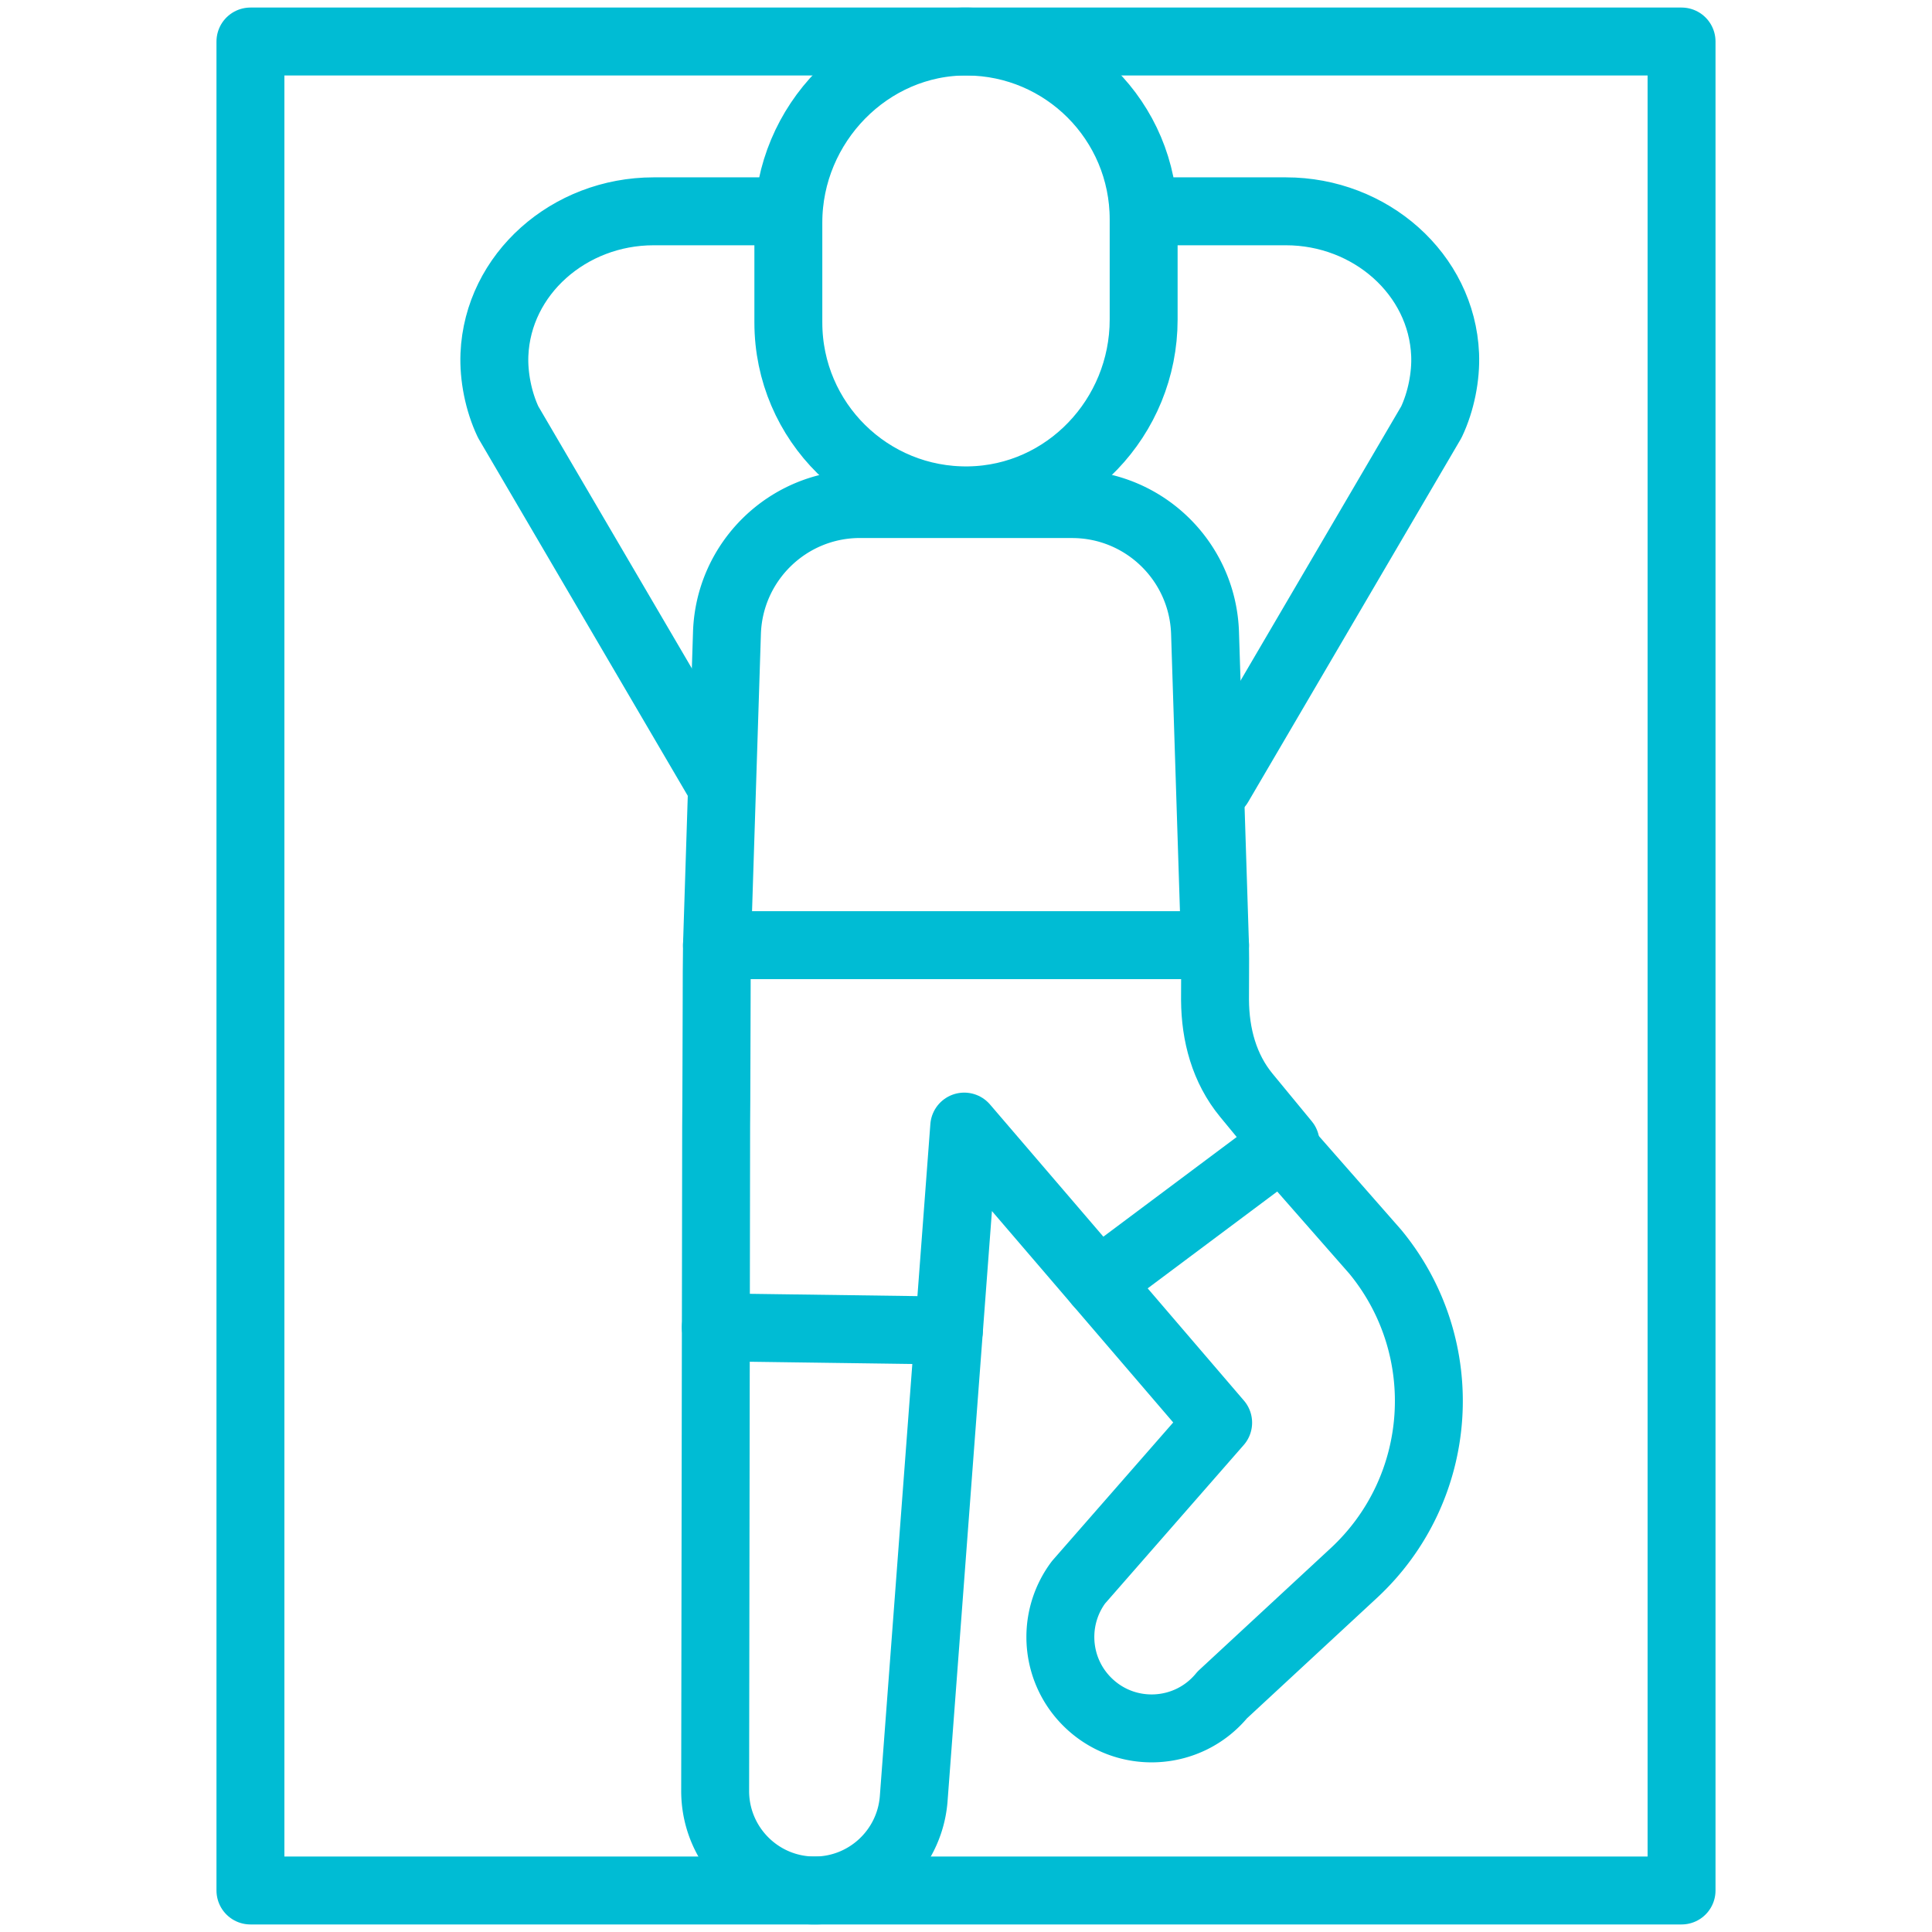
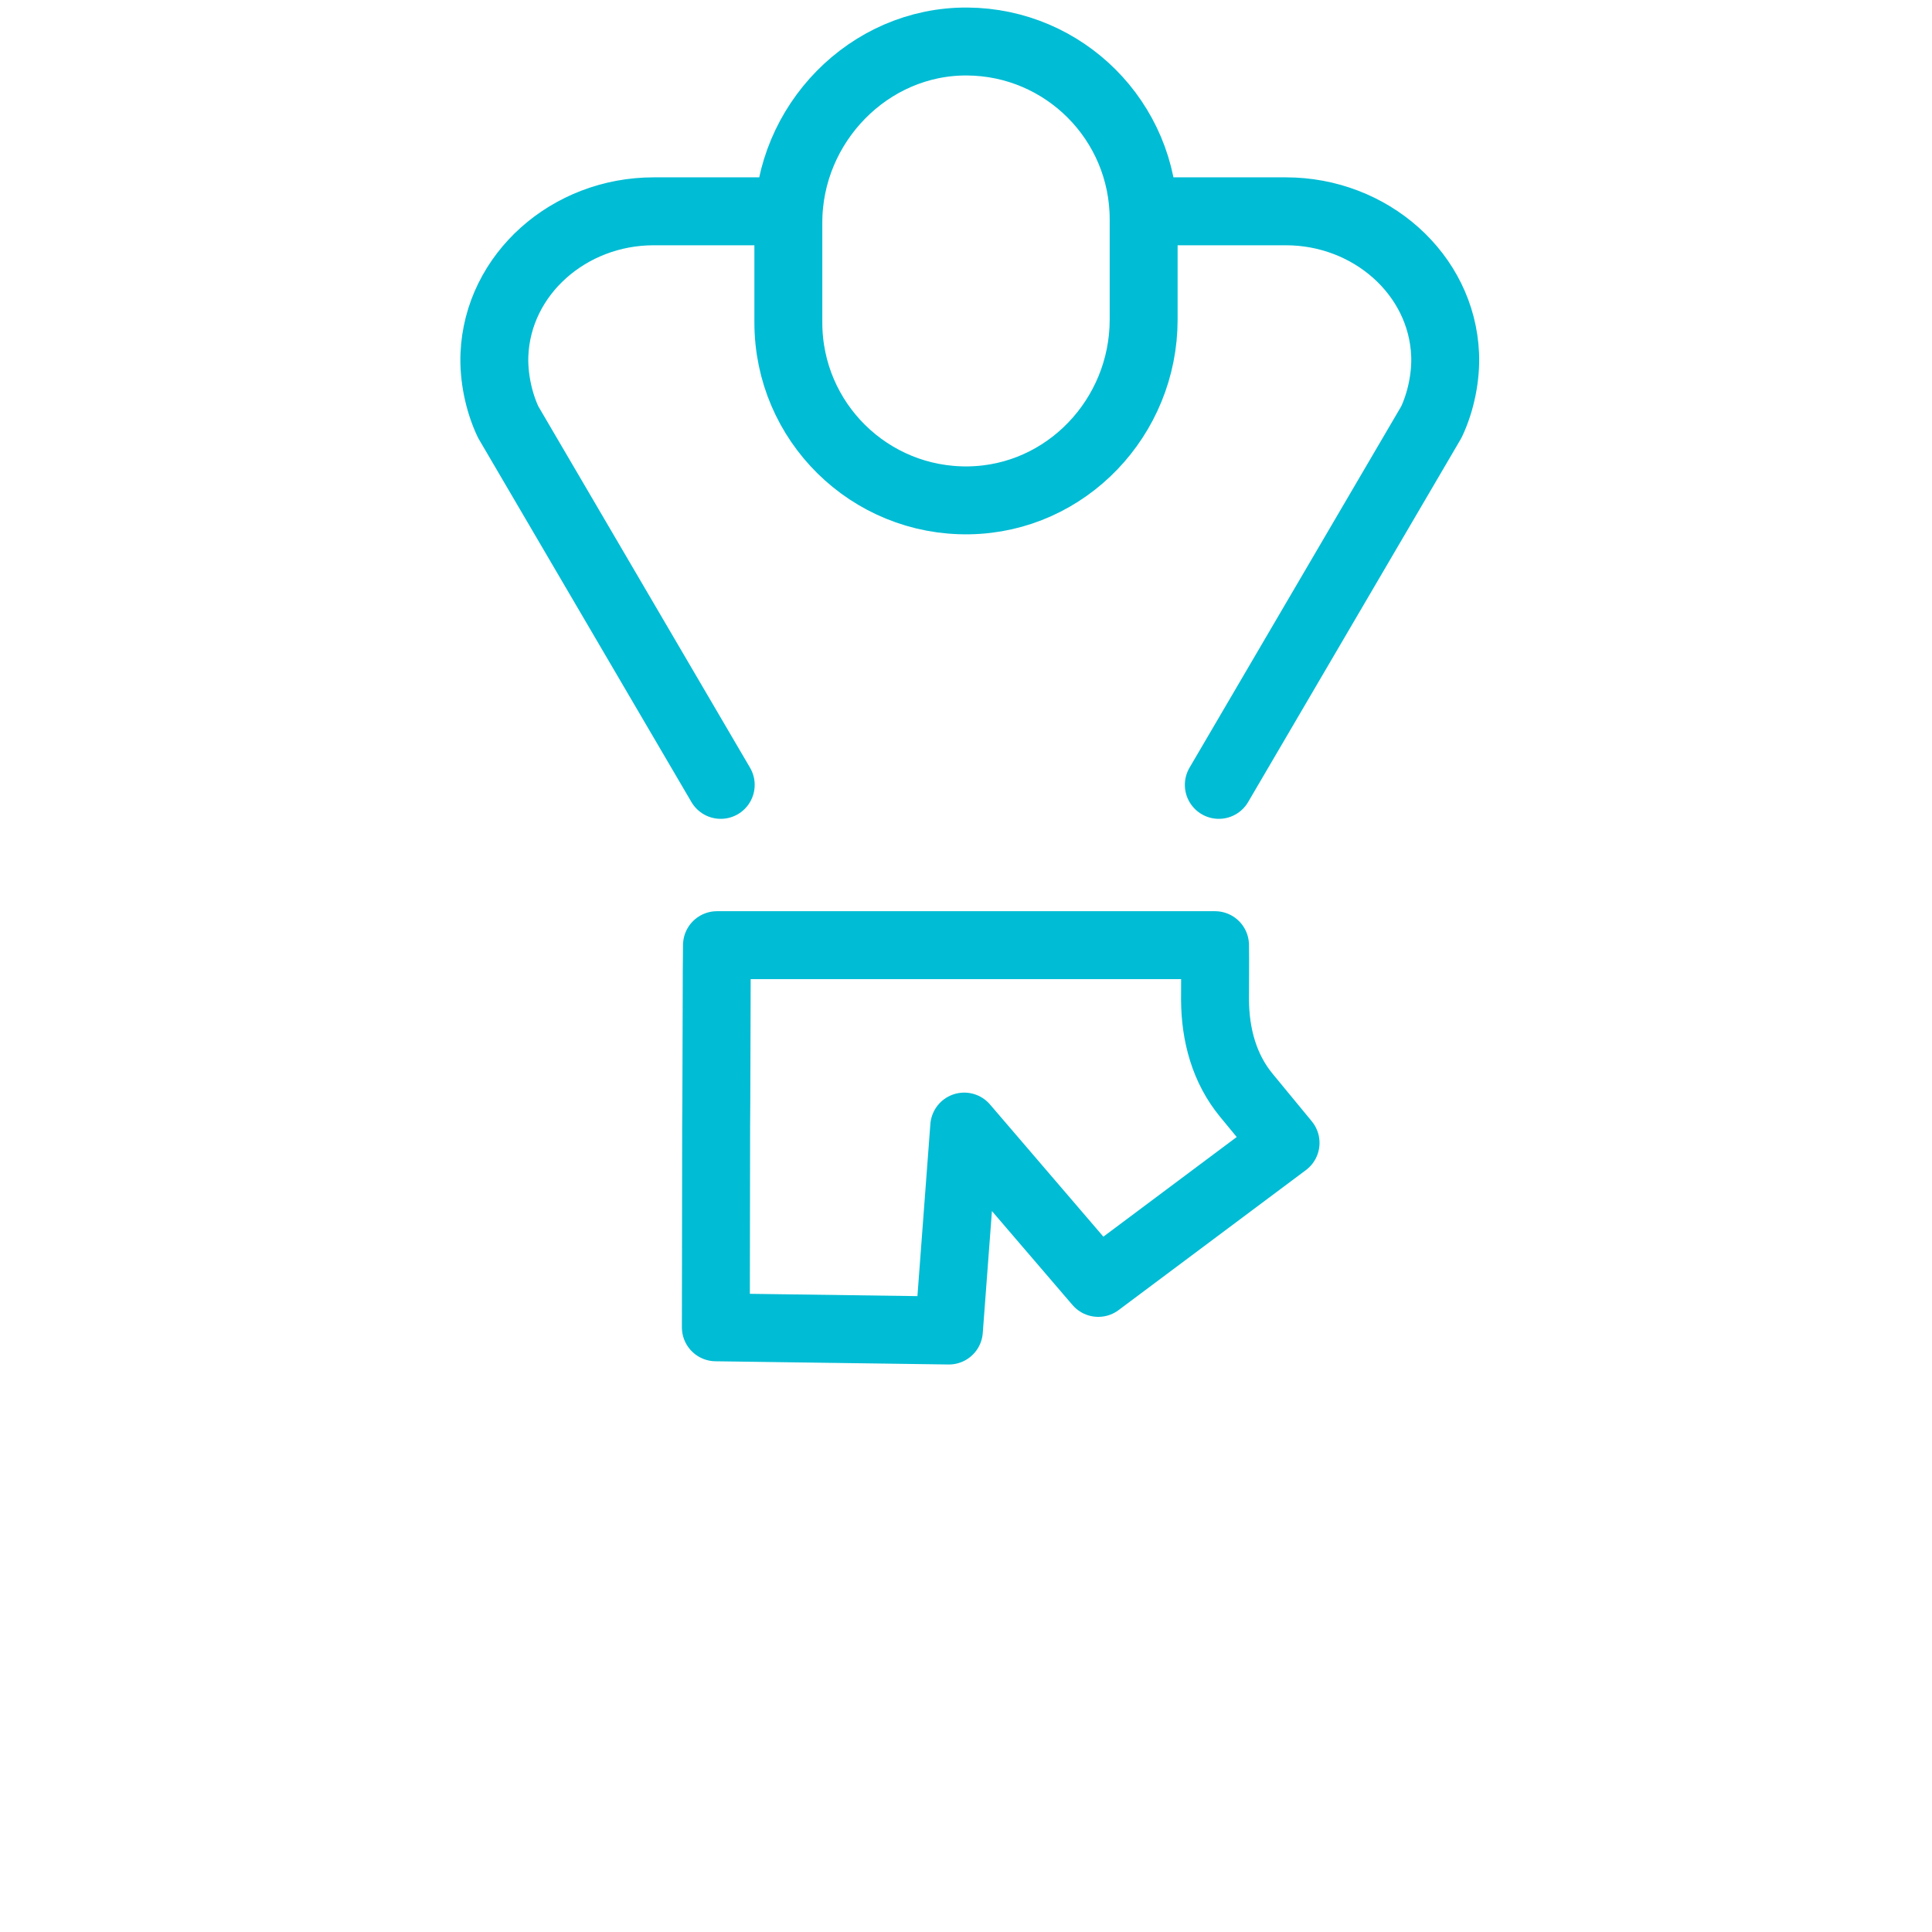
<svg xmlns="http://www.w3.org/2000/svg" version="1.1" width="512" height="512" x="0" y="0" viewBox="0 0 512 512" style="enable-background:new 0 0 512 512" xml:space="preserve" class="">
  <g>
-     <path d="M66.37 11h379.259v490H66.37z" style="stroke-width:18;stroke-linecap:round;stroke-linejoin:round;stroke-miterlimit:10;" fill="none" stroke="#00bcd4" stroke-width="18" stroke-linecap="round" stroke-linejoin="round" stroke-miterlimit="10" data-original="#33cccc" opacity="1" />
-     <path d="m190.007 250.479 2.643-82.722c.61-19.044 16.215-34.18 35.245-34.18l56.208.01c19.041 0 34.636 15.125 35.245 34.17l2.643 82.722M291.051 339.979l31.768 37.047-37.001 42.298a24.196 24.196 0 0 0-4.811 14.5c0 6.231 2.391 12.433 7.087 17.125 10.112 10.125 26.745 9.308 35.82-1.779l34.822-32.259c24.171-22.384 26.678-59.759 5.724-85.182L341 305M251.466 352.603l-9.335 124.195C240.998 490.481 229.58 501 215.876 501c-14.587 0-26.4-11.865-26.352-26.471l.181-122.778" style="stroke-width:18;stroke-linecap:round;stroke-linejoin:round;stroke-miterlimit:10;" fill="none" stroke="#00bcd4" stroke-width="18" stroke-linecap="round" stroke-linejoin="round" stroke-miterlimit="10" data-original="#000000" opacity="1" />
    <path d="m291.051 339.979-35.522-41.424-4.062 54.048-61.76-.852.079-53.196c.067-4.808.106-28.875.134-33.711.019-4.808.001-9.606.087-14.365h131.985c.087 4.76-.019 9.558 0 14.365v.144c.058 9.24 2.441 18.173 8.318 25.298l10.378 12.594-49.637 37.099z" style="stroke-width:18;stroke-linecap:round;stroke-linejoin:round;stroke-miterlimit:10;" fill="none" stroke="#00bcd4" stroke-width="18" stroke-linecap="round" stroke-linejoin="round" stroke-miterlimit="10" data-original="#33cccc" opacity="1" />
    <path d="M208.921 85.467V58.969c0-26.111 21.335-48.15 47.414-47.968 12.869.09 24.513 5.345 32.959 13.801 8.519 8.53 13.785 20.317 13.785 33.335v26.555c0 25.853-20.467 47.479-46.284 47.905-26.369.436-47.874-20.828-47.874-47.13zM207 56h-33.785c-22.404 0-41.297 16.642-42.187 37.97-.24 5.76 1.062 12.43 3.643 17.877L191 208M307 56h33.785c22.404 0 41.297 16.642 42.187 37.97.24 5.76-1.062 12.43-3.643 17.877L323 208" style="stroke-width:18;stroke-linecap:round;stroke-linejoin:round;stroke-miterlimit:10;" fill="none" stroke="#00bcd4" stroke-width="18" stroke-linecap="round" stroke-linejoin="round" stroke-miterlimit="10" data-original="#000000" opacity="1" />
  </g>
</svg>